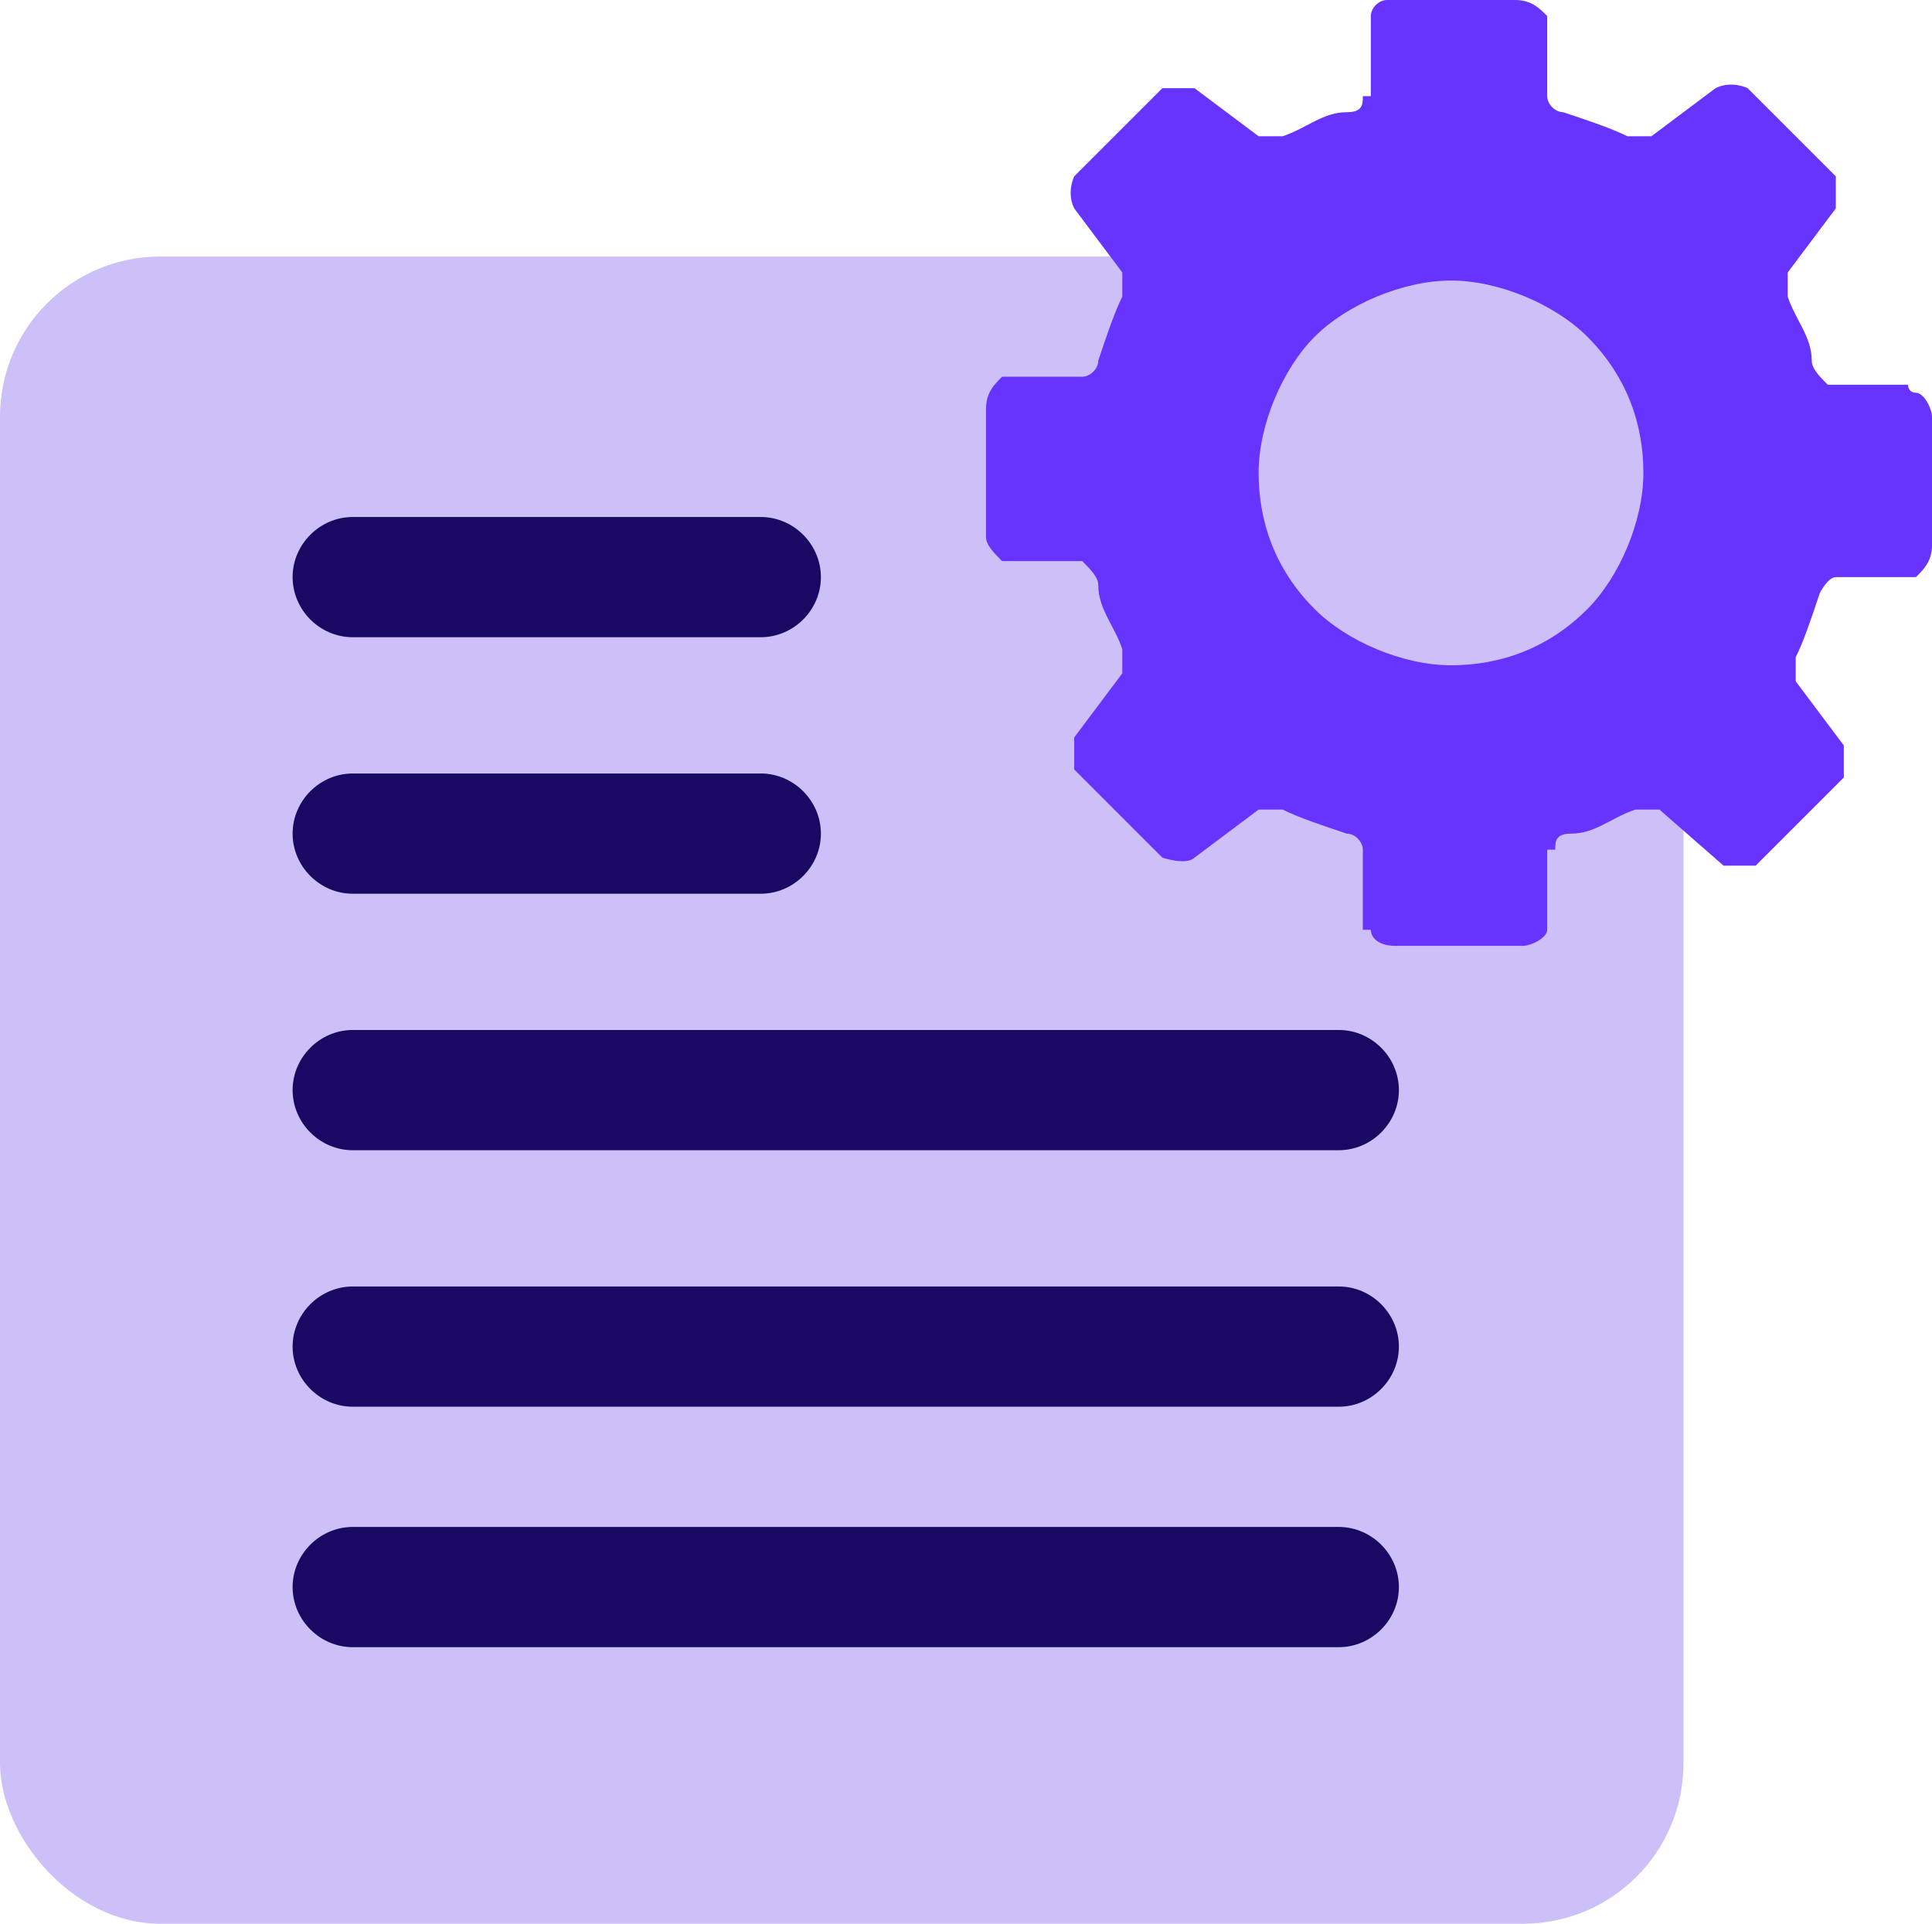
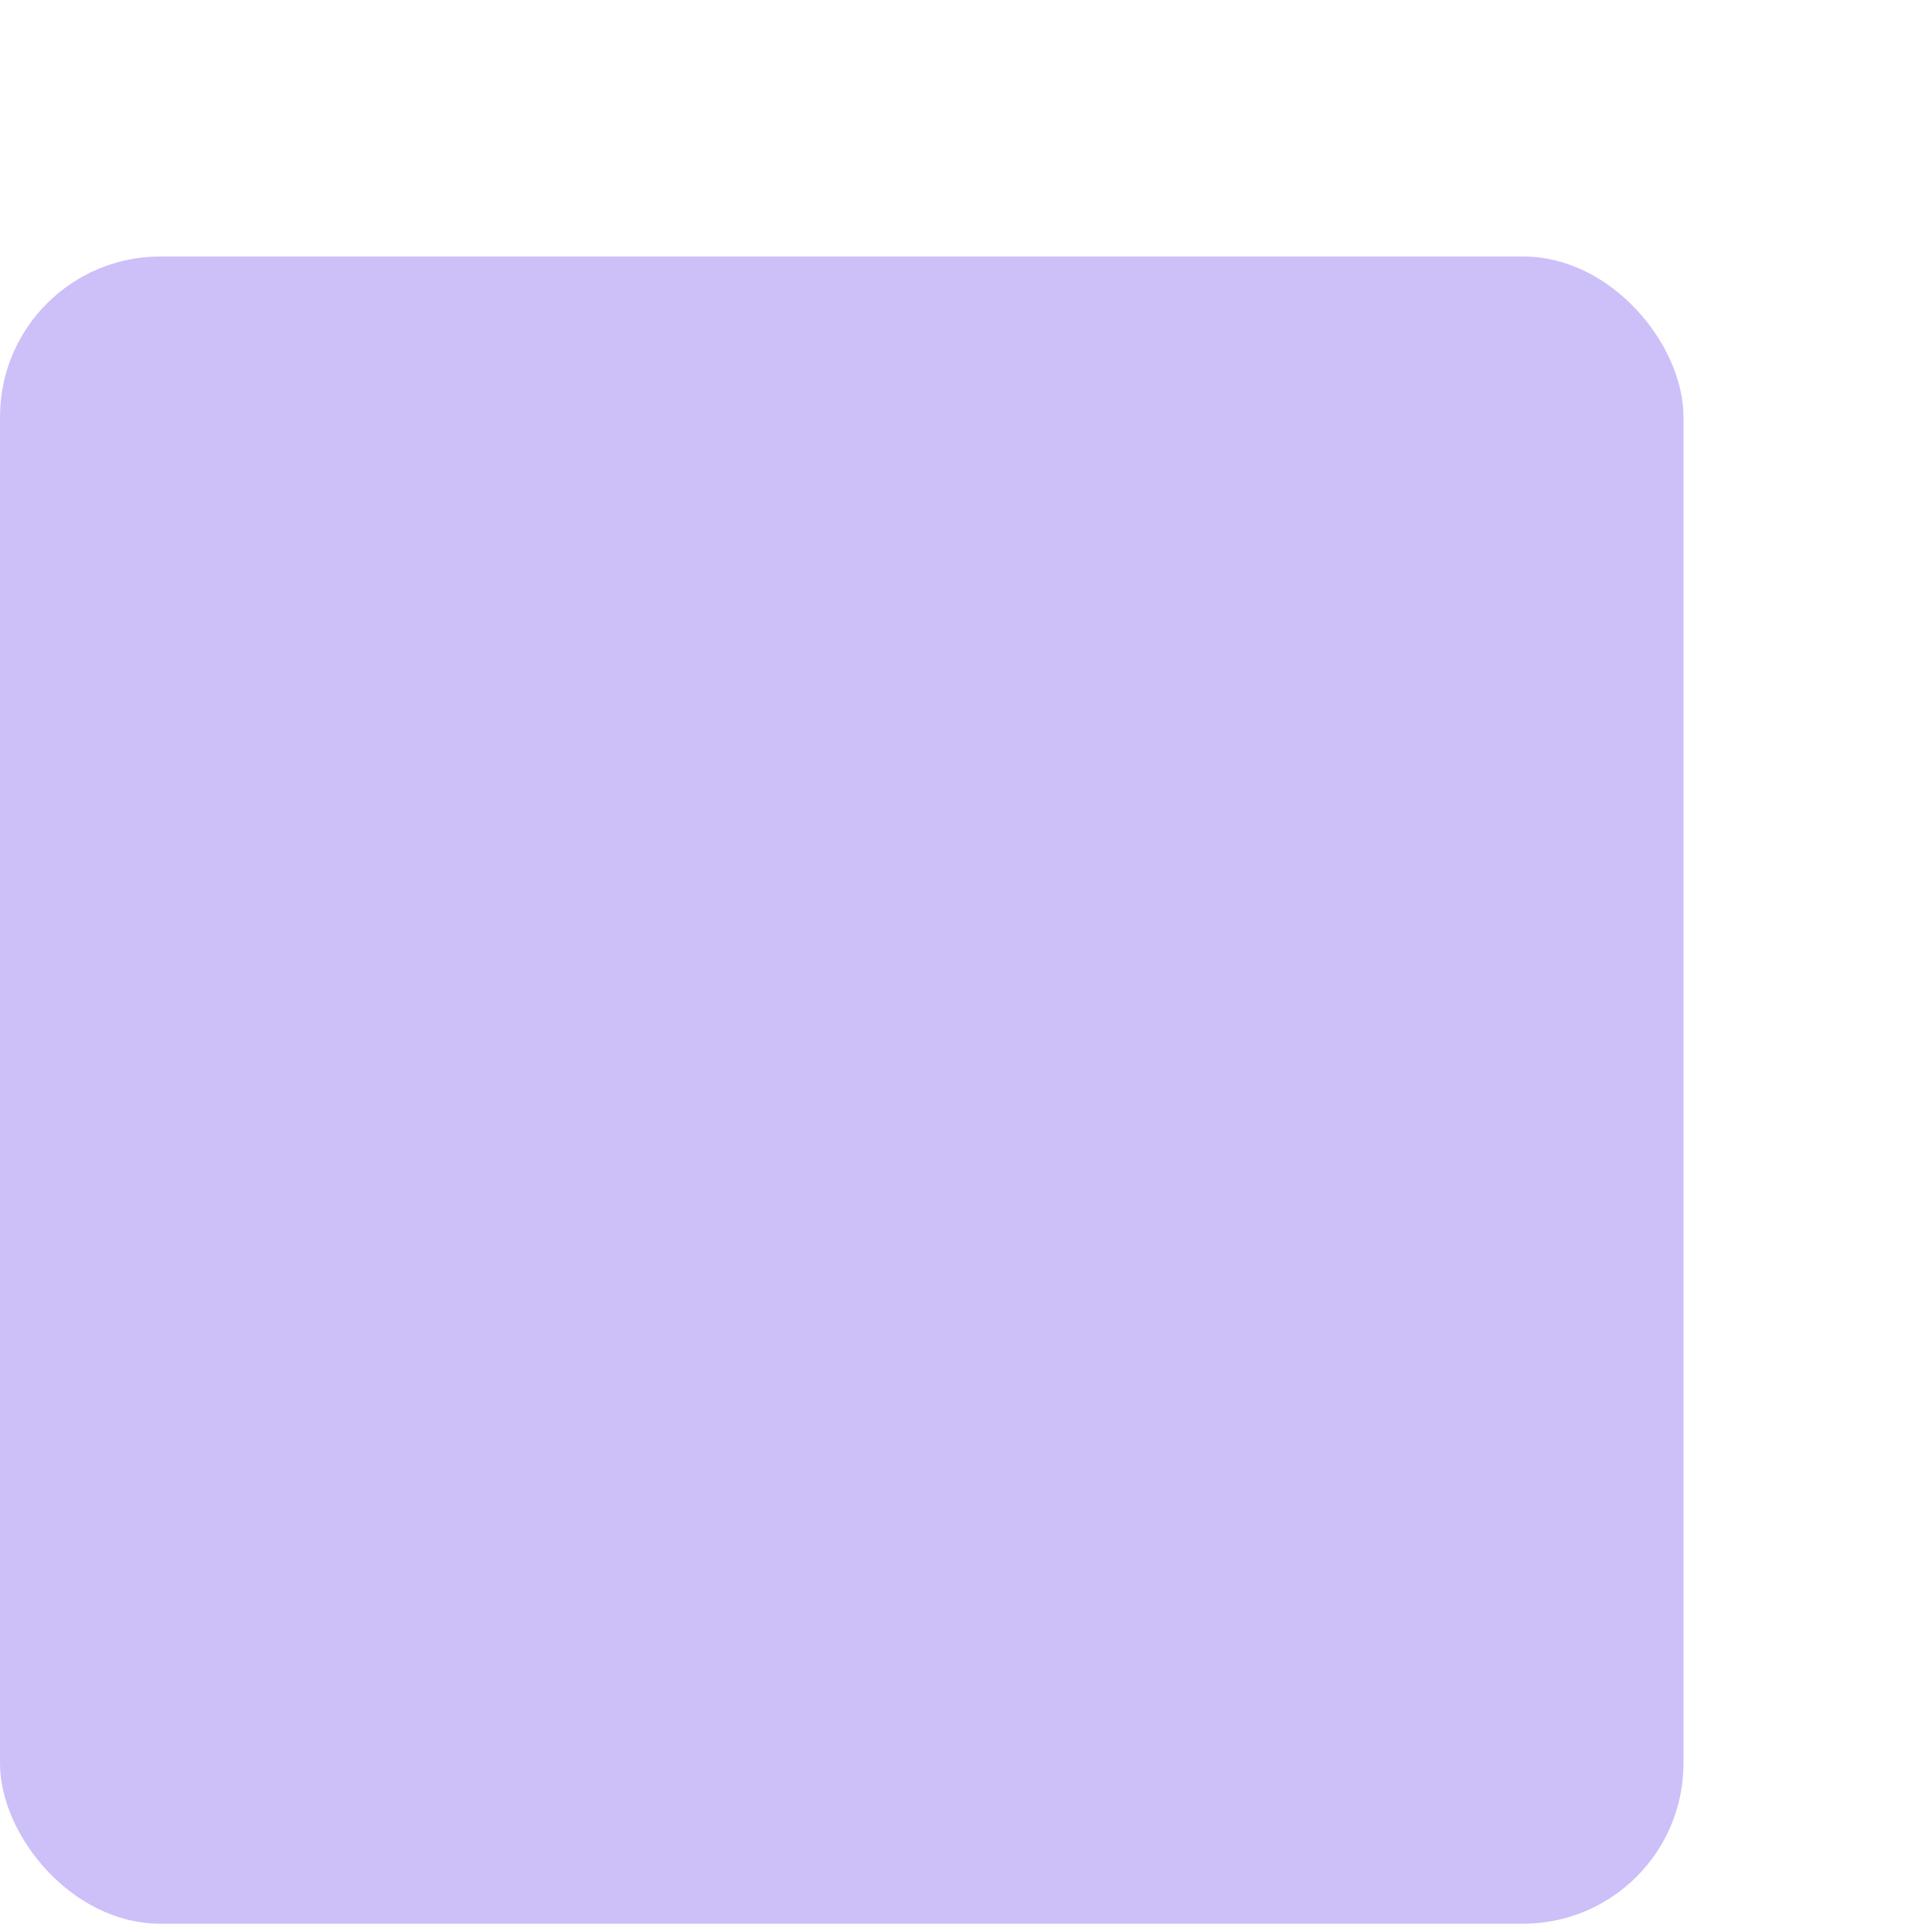
<svg xmlns="http://www.w3.org/2000/svg" data-name="Layer 2" viewBox="0 0 24.1 24">
  <g data-name="Layer 1">
    <rect width="21" height="20.8" y="3.2" fill="#cdc0f8" rx="2" ry="2" />
-     <path fill="#190962" d="M16.7 20.55H4.4c-.41 0-.75-.34-.75-.75s.34-.75.75-.75h12.3c.41 0 .75.34.75.75s-.34.75-.75.75Zm0-3H4.4c-.41 0-.75-.34-.75-.75s.34-.75.75-.75h12.3c.41 0 .75.34.75.75s-.34.75-.75.75Zm0-3.2H4.4c-.41 0-.75-.34-.75-.75s.34-.75.75-.75h12.3c.41 0 .75.34.75.75s-.34.75-.75.75Zm-7.21-3.2H4.4c-.41 0-.75-.34-.75-.75s.34-.75.75-.75h5.09c.41 0 .75.34.75.75s-.34.75-.75.75Zm0-3.2H4.4c-.41 0-.75-.34-.75-.75s.34-.75.75-.75h5.09c.41 0 .75.34.75.75s-.34.75-.75.75Z" />
-     <path fill="#63f" d="M23.8 4.8h-1c-.1-.1-.2-.2-.2-.3 0-.3-.2-.5-.3-.8v-.3l.6-.8v-.4l-1.1-1.1s-.2-.1-.4 0l-.8.6h-.3c-.2-.1-.5-.2-.8-.3-.1 0-.2-.1-.2-.2v-1c-.1-.1-.2-.2-.4-.2h-1.6c-.1 0-.2.1-.2.2v1H17c0 .1 0 .2-.2.2-.3 0-.5.2-.8.3h-.3l-.8-.6h-.4l-1.1 1.1s-.1.2 0 .4l.6.8v.3c-.1.2-.2.5-.3.8 0 .1-.1.2-.2.2h-1c-.1.1-.2.2-.2.4v1.6c0 .1.1.2.2.3h1c.1.1.2.2.2.3 0 .3.2.5.3.8v.3l-.6.8v.4l1.1 1.1s.3.1.4 0l.8-.6h.3c.2.1.5.2.8.3.1 0 .2.1.2.2v1h.1c0 .1.1.2.3.2H19c.1 0 .3-.1.3-.2v-1h.1c0-.1 0-.2.2-.2.3 0 .5-.2.8-.3h.3l.8.7h.4L23 9.7v-.4l-.6-.8v-.3c.1-.2.2-.5.3-.8 0 0 .1-.2.2-.2h1c.1-.1.2-.2.2-.4V5.2c0-.1-.1-.3-.2-.3s-.1-.1-.1-.1Zm-5.7 3.5c-.6 0-1.3-.3-1.7-.7-.5-.5-.7-1.1-.7-1.7s.3-1.3.7-1.7 1.1-.7 1.7-.7 1.3.3 1.7.7c.5.5.7 1.1.7 1.7s-.3 1.3-.7 1.7c-.5.5-1.1.7-1.7.7Z" />
  </g>
</svg>